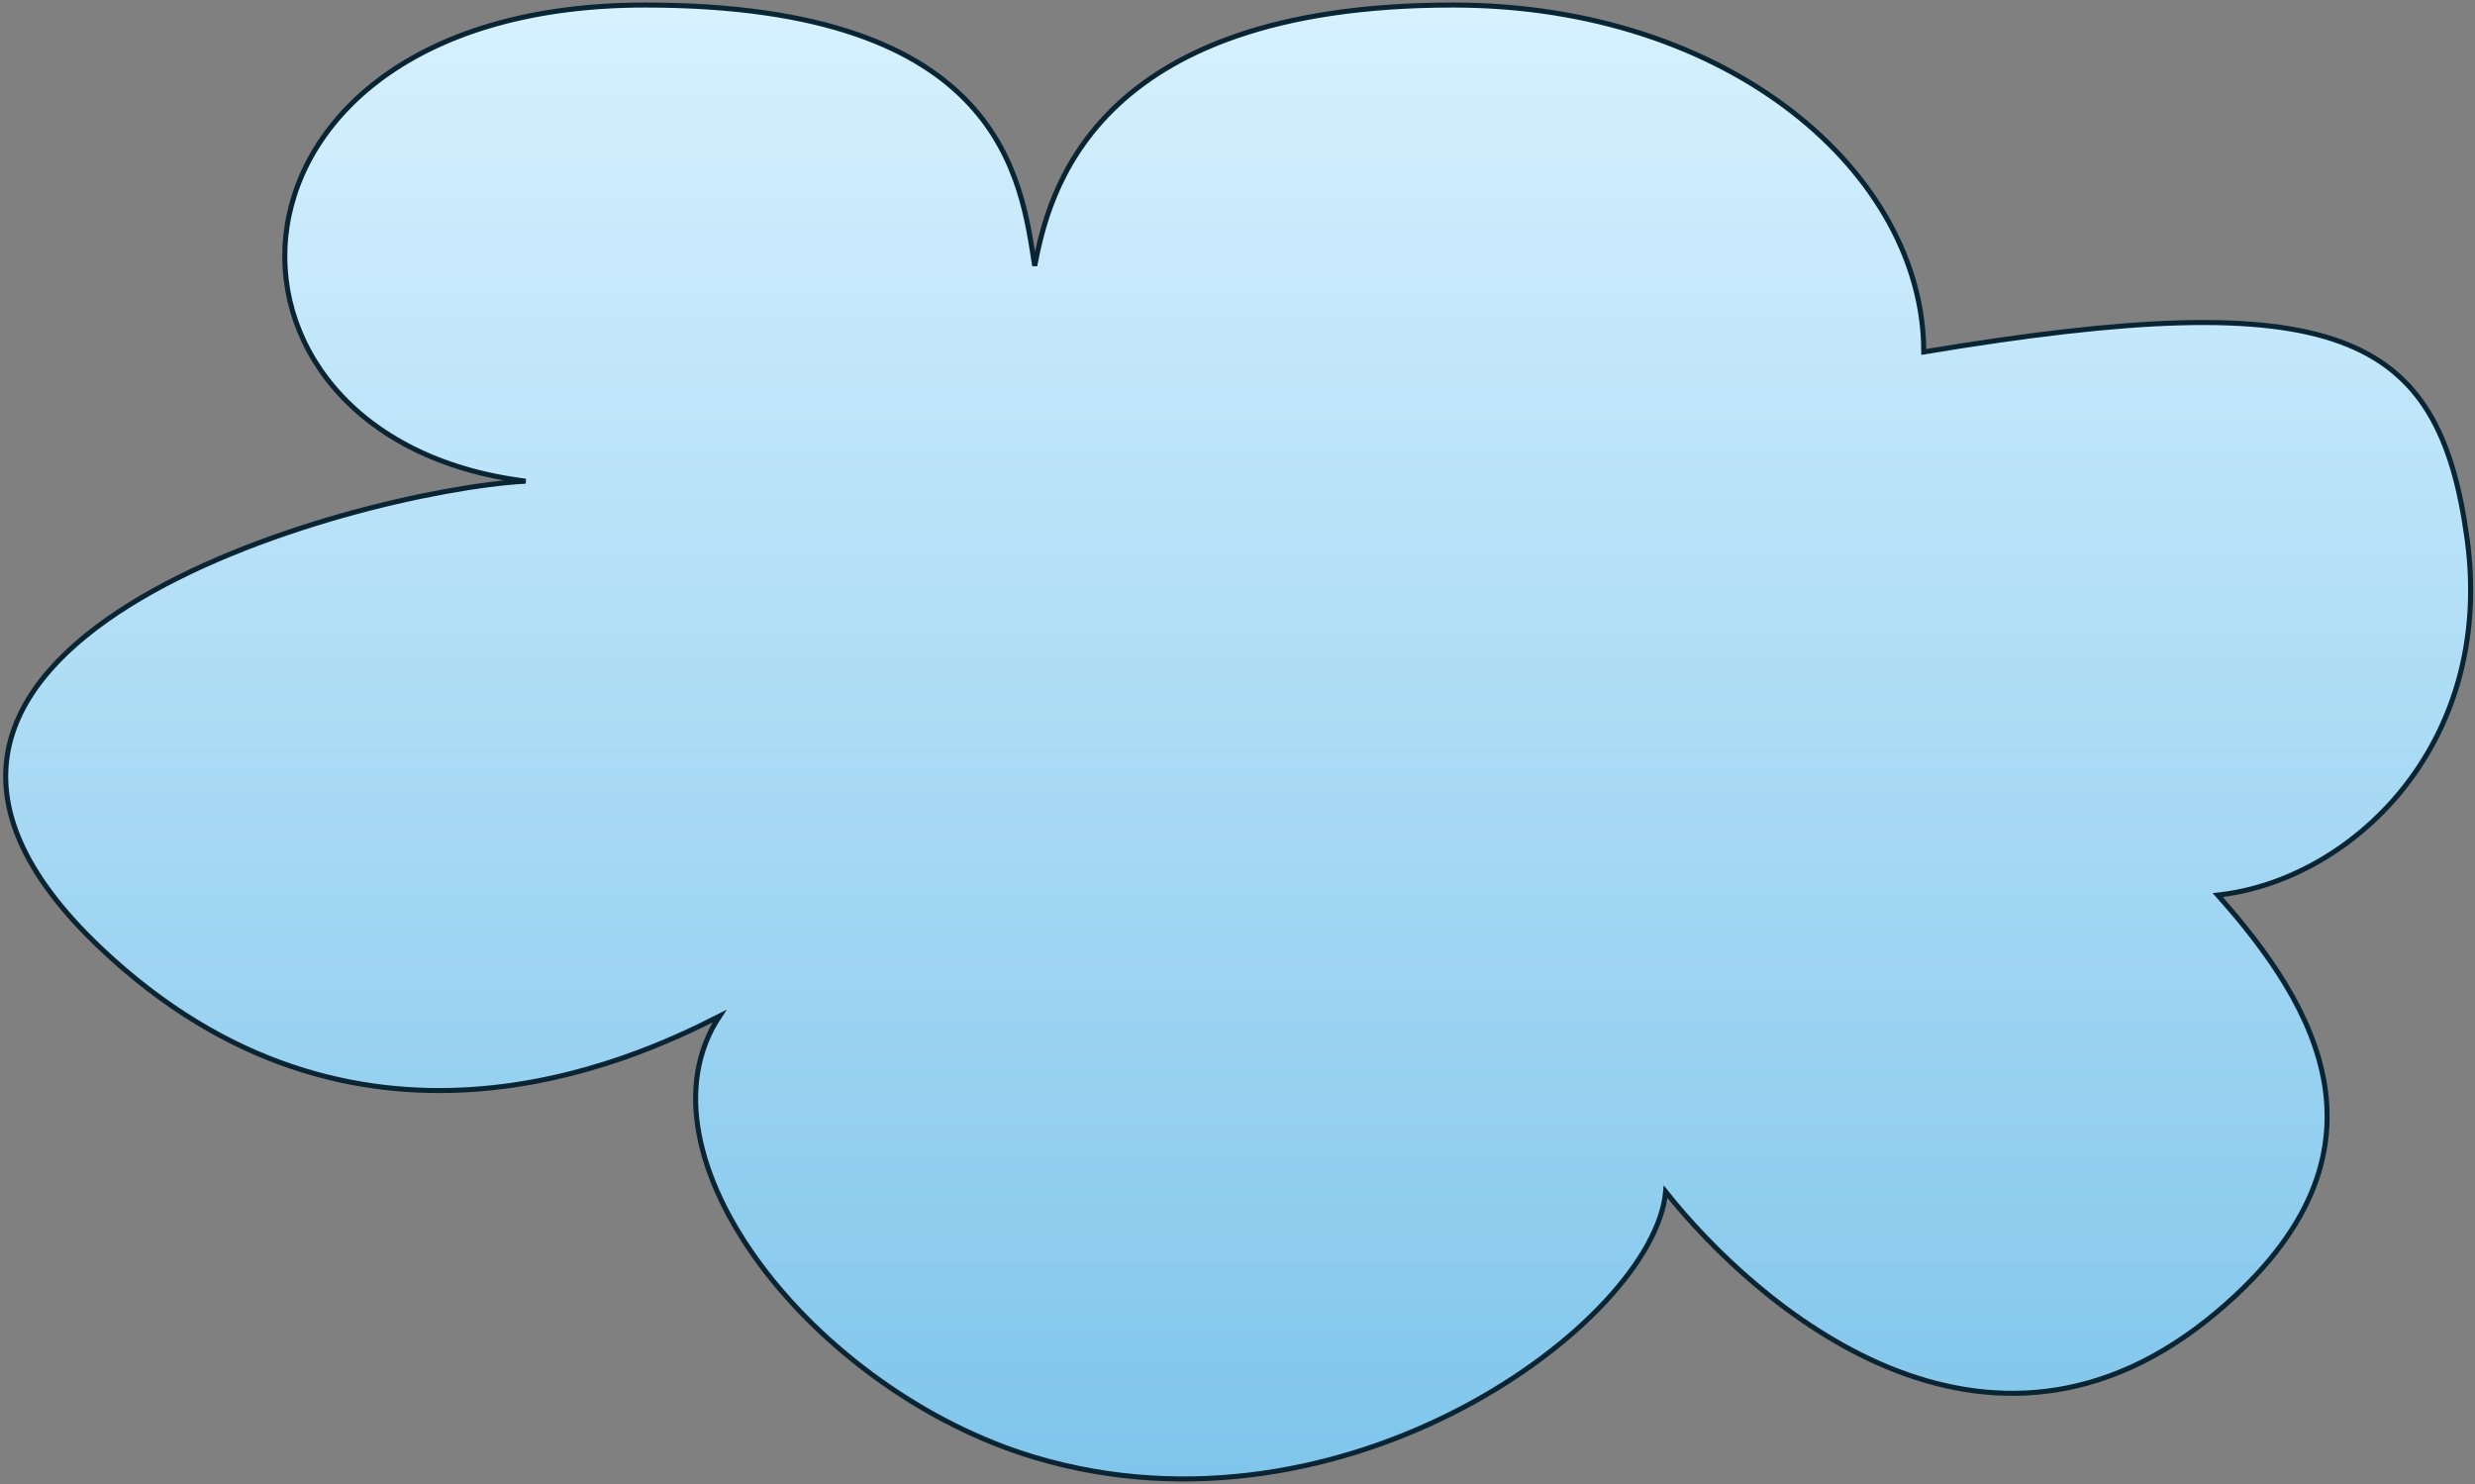
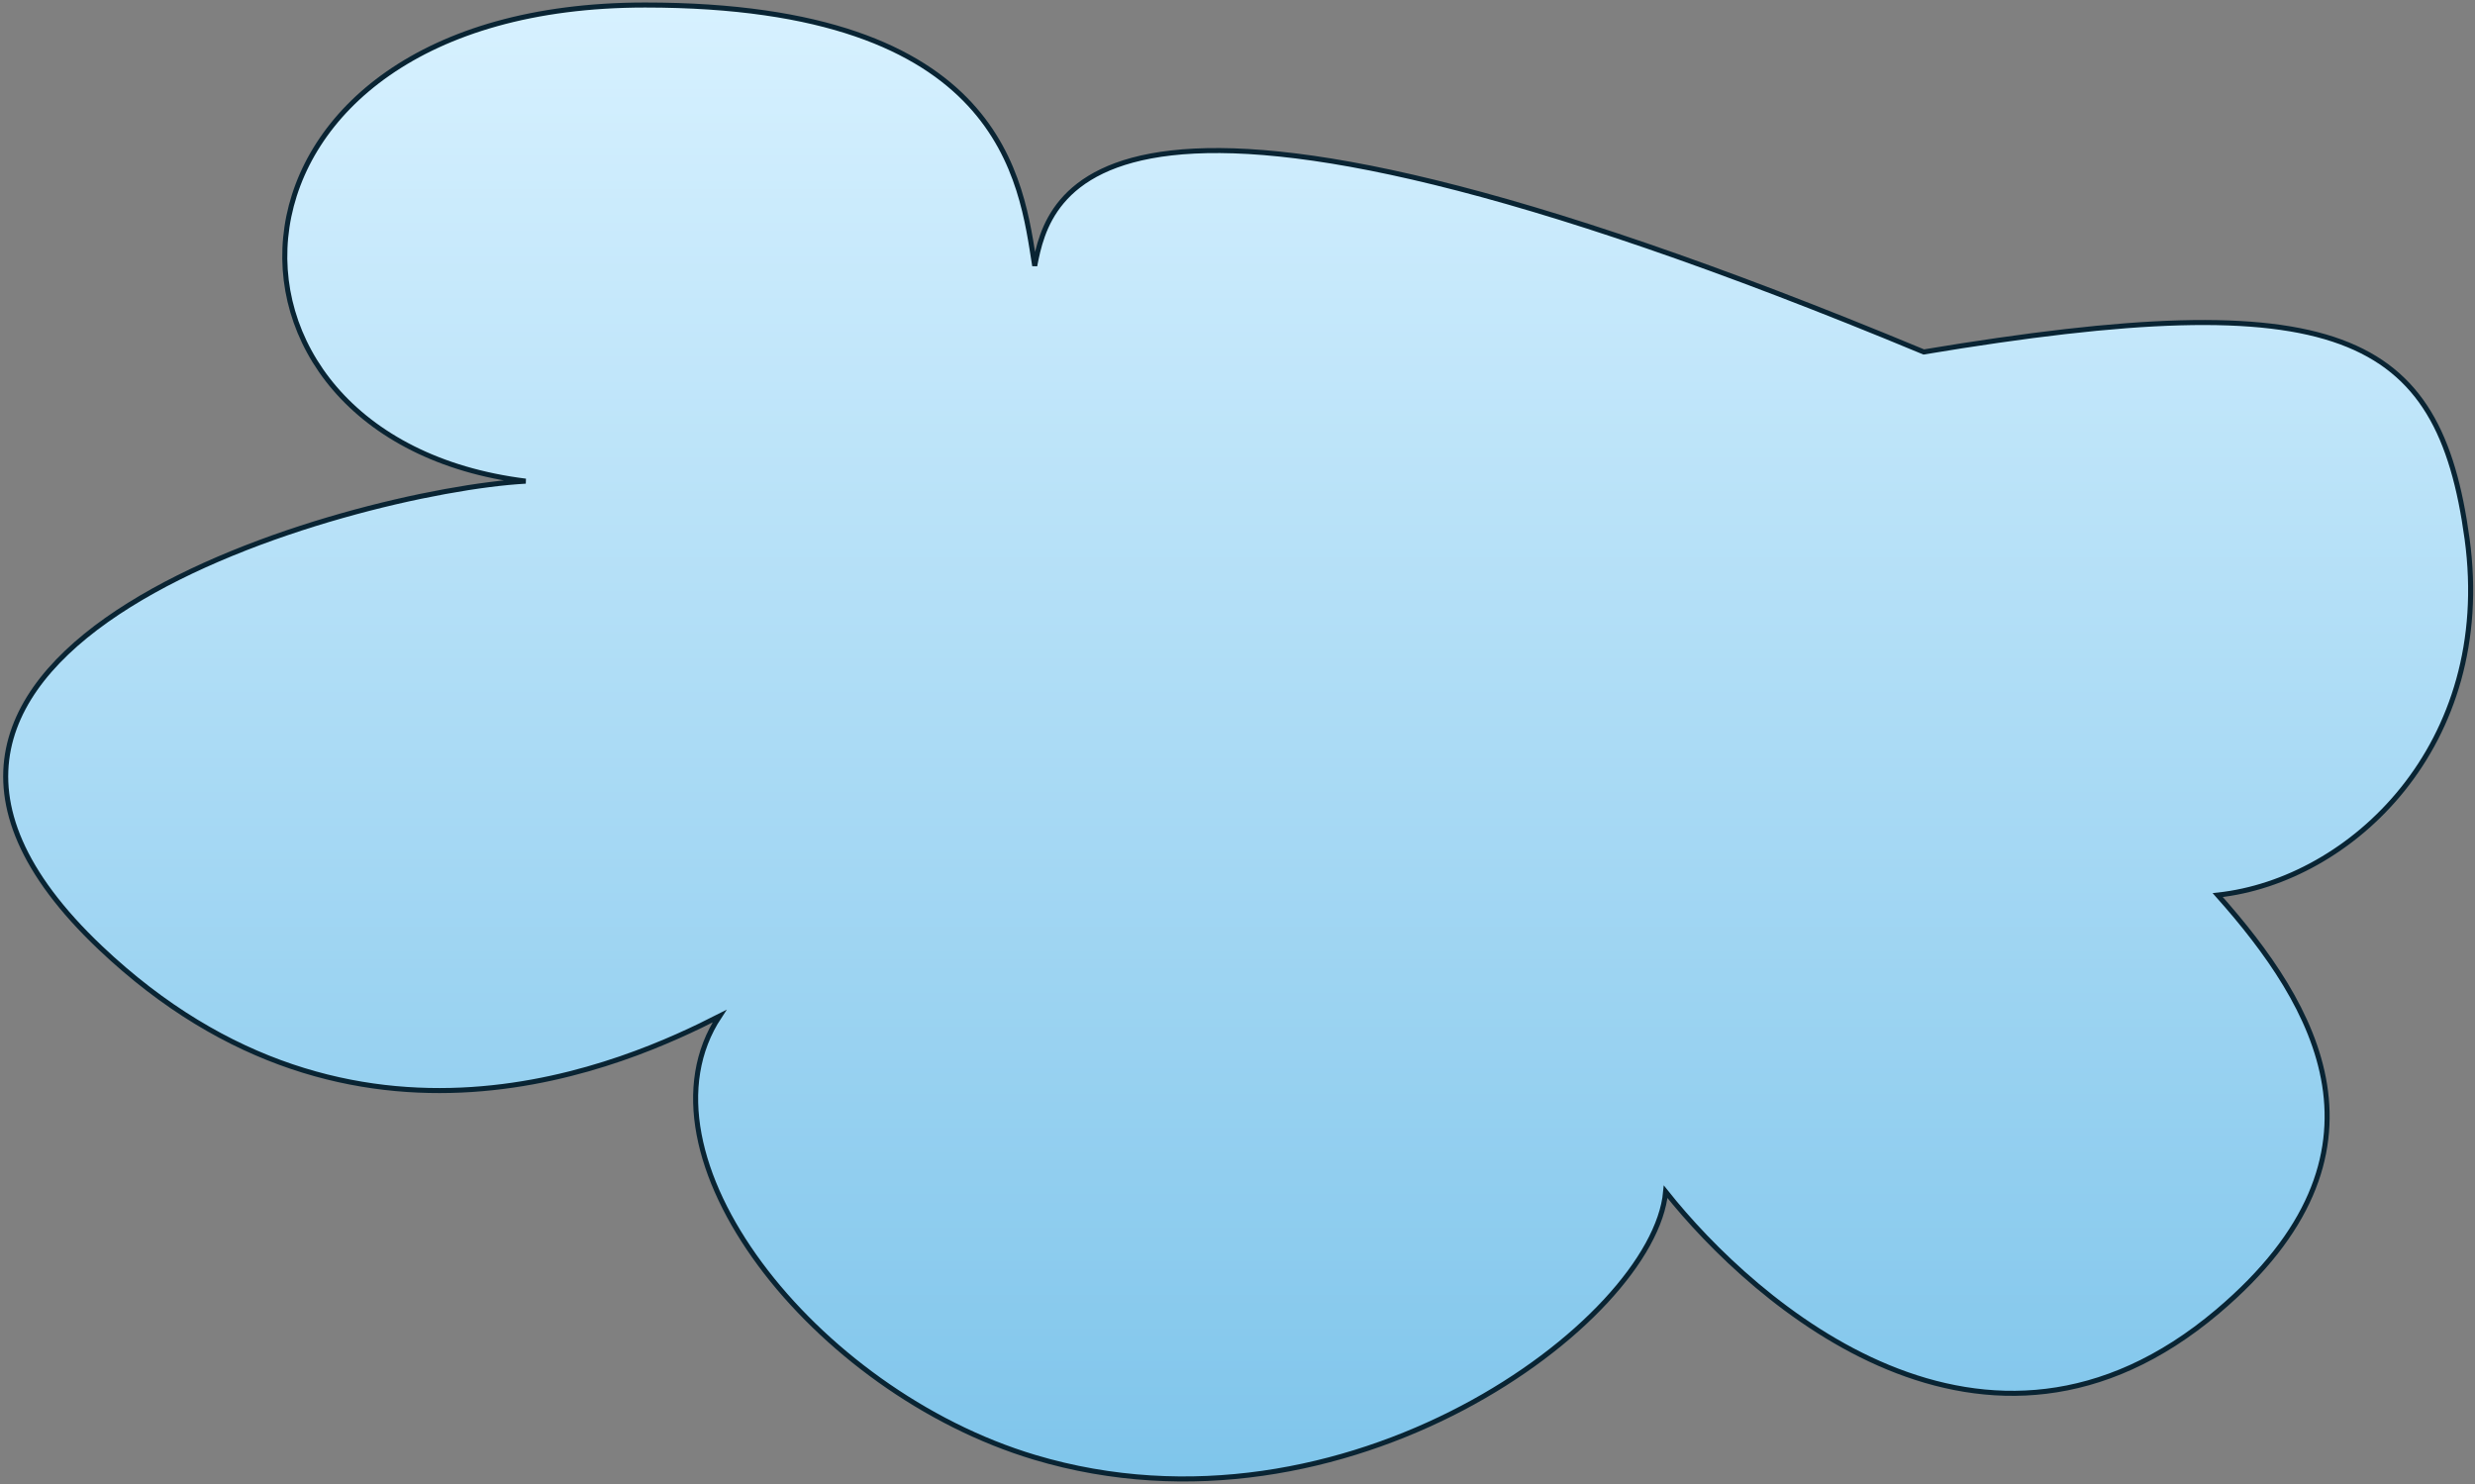
<svg xmlns="http://www.w3.org/2000/svg" width="492" height="295" viewBox="0 0 492 295" fill="none">
  <rect x="0" y="0" width="492" height="295" fill="#808080" stroke="none" />
-   <path d="M382.421 69.966C382.421 34.594 343.939 1 288.829 1C216.617 1 208.358 39.127 205.689 52.843C203.013 36.194 199.703 1 128.251 1C38.935 1 35.609 87.088 104.496 95.649C70.29 97.552 -43.255 128.467 19.931 188.396C70.48 236.339 125.243 211.075 143.03 202.004C124.819 229.59 161.825 276.586 205.689 289.704C267.397 308.159 328.736 262.752 331.112 236.91C348.848 259.264 394.773 299.692 440.856 260.691C478.055 229.209 460.334 199.811 440.856 177.932C467.302 175.079 496.022 148.175 490.429 107.115C484.835 66.056 465.085 56.172 382.421 69.966Z" fill="url(#paint0_linear_9401_56314)" stroke="#092433" />
+   <path d="M382.421 69.966C216.617 1 208.358 39.127 205.689 52.843C203.013 36.194 199.703 1 128.251 1C38.935 1 35.609 87.088 104.496 95.649C70.29 97.552 -43.255 128.467 19.931 188.396C70.48 236.339 125.243 211.075 143.03 202.004C124.819 229.59 161.825 276.586 205.689 289.704C267.397 308.159 328.736 262.752 331.112 236.91C348.848 259.264 394.773 299.692 440.856 260.691C478.055 229.209 460.334 199.811 440.856 177.932C467.302 175.079 496.022 148.175 490.429 107.115C484.835 66.056 465.085 56.172 382.421 69.966Z" fill="url(#paint0_linear_9401_56314)" stroke="#092433" />
  <defs>
    <linearGradient id="paint0_linear_9401_56314" x1="246.134" y1="1" x2="246.134" y2="294" gradientUnits="userSpaceOnUse">
      <stop stop-color="#D7F1FF" />
      <stop offset="1" stop-color="#7FC5EB" />
    </linearGradient>
  </defs>
</svg>